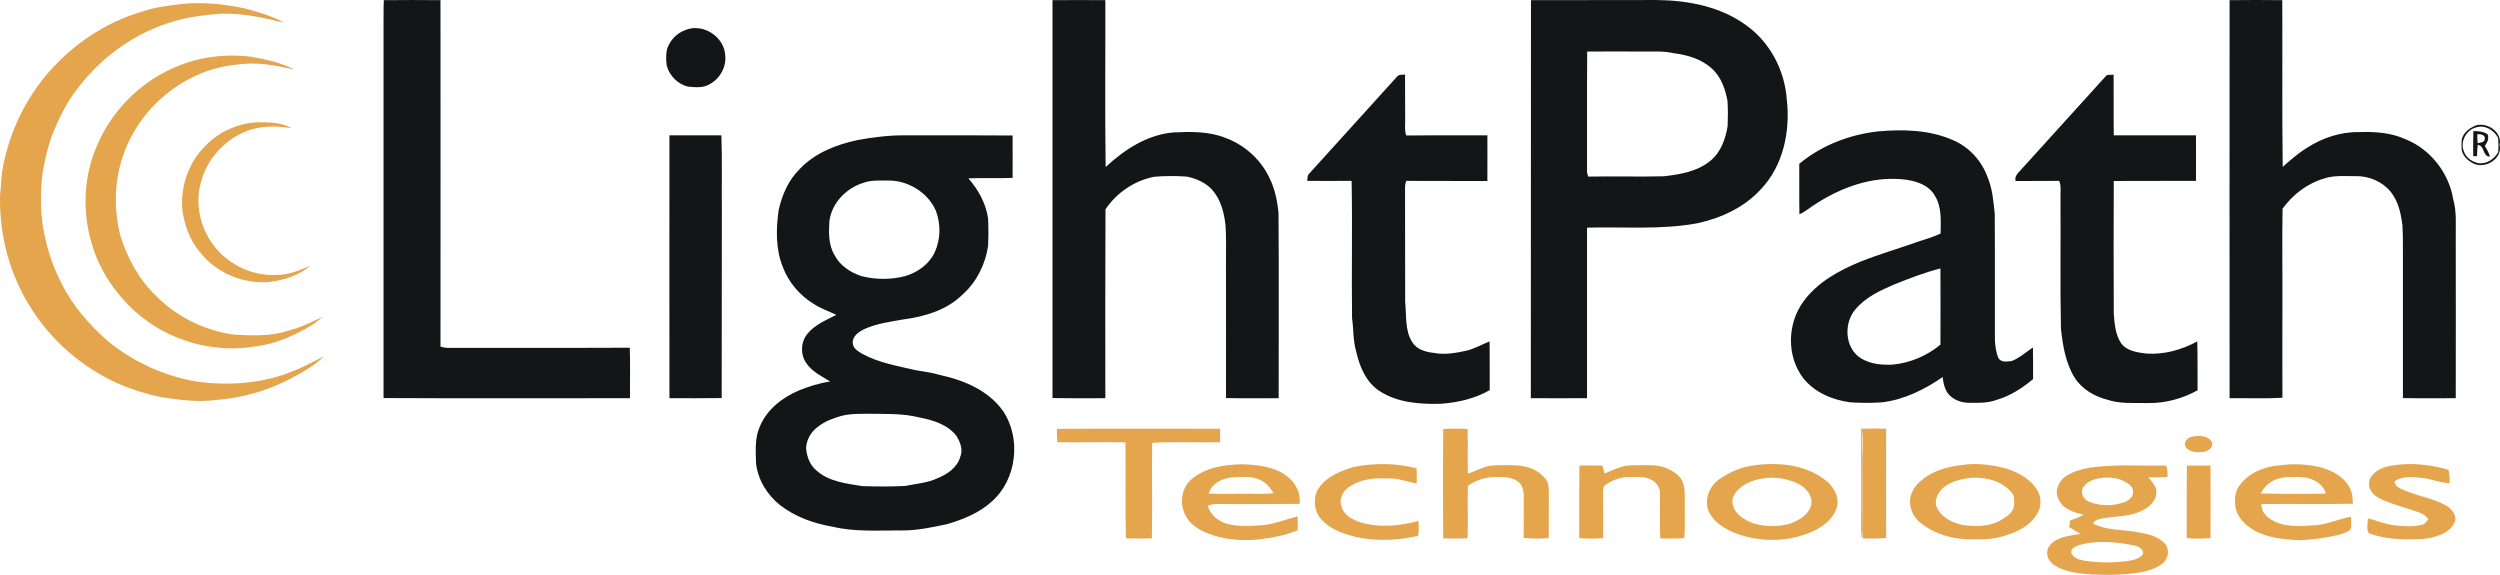
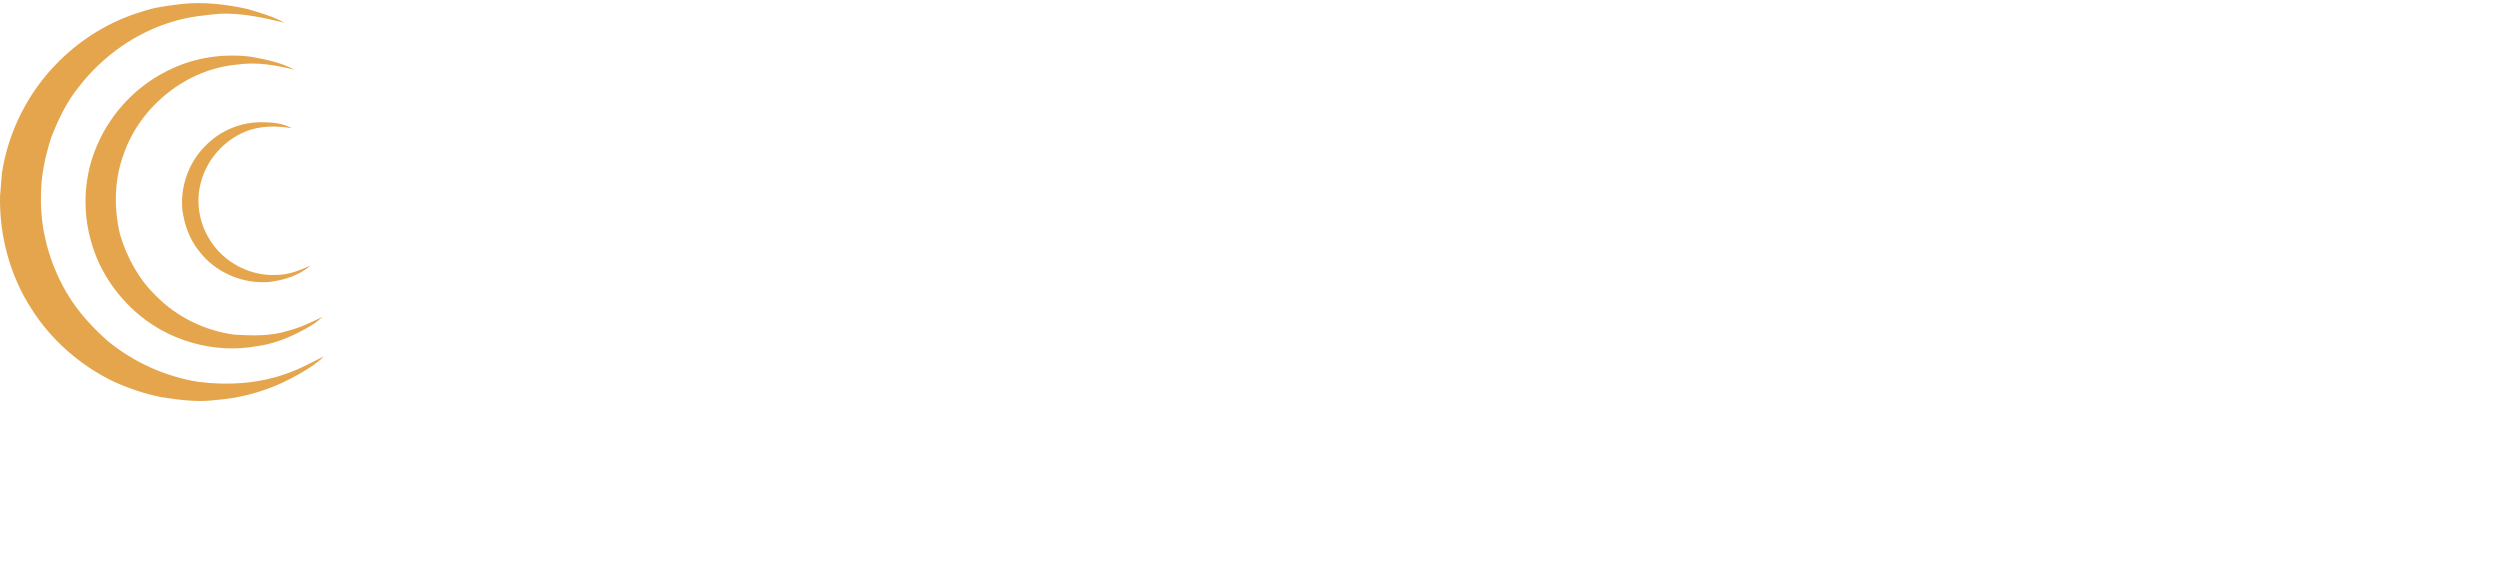
<svg xmlns="http://www.w3.org/2000/svg" xmlns:ns1="http://sodipodi.sourceforge.net/DTD/sodipodi-0.dtd" xmlns:ns2="http://www.inkscape.org/namespaces/inkscape" version="1.2" viewBox="0 0 1703.372 391.66" width="1703.372" height="391.66" id="svg13" ns1:docname="0000889971.svg">
  <defs id="defs17" />
  <ns1:namedview id="namedview15" pagecolor="#ffffff" bordercolor="#000000" borderopacity="0.25" ns2:showpageshadow="2" ns2:pageopacity="0.0" ns2:pagecheckerboard="0" ns2:deskcolor="#d1d1d1" showgrid="false" />
  <title id="title2">Screenshot 2022-08-06 at 19-svg</title>
  <style id="style4">
		.s0 { fill: #131516 } 
		.s1 { fill: #e4a54c } 
	</style>
  <g id="#131516ff" transform="translate(-0.376,-0.285)">
-     <path id="Layer" fill-rule="evenodd" class="s0" d="m 261.9,0.4 q 19.3,-0.2 38.6,0 c 0,78.7 0.1,157.4 0,236.1 1.8,0.4 3.6,0.9 5.5,0.8 41.1,-0.1 82.3,0.1 123.5,-0.1 0.3,11.5 0.1,22.9 0.1,34.4 -55.9,0 -111.9,0.2 -167.9,-0.1 0,-85.2 0,-170.3 0,-255.5 0.1,-5.2 -0.1,-10.4 0.2,-15.6 z m 455.6,0 c 12,-0.1 24,-0.1 36,0 0.1,37.9 -0.3,75.8 0.2,113.7 12.8,-11.9 28.4,-22.1 46.3,-23.6 11.7,-0.5 23.8,-0.8 35,3.6 13.1,4.7 24.4,14.7 30.3,27.4 3.7,7.3 5.3,15.4 6.2,23.5 0.3,42.2 0.1,84.4 0.1,126.6 -11.9,0 -23.9,0.2 -35.9,-0.1 0.1,-29.2 0,-58.3 0,-87.5 -0.1,-10.3 0.4,-20.7 -0.4,-31 -1,-8.3 -3.3,-17 -9,-23.4 -4.5,-4.9 -10.8,-7.7 -17.3,-9 -7.3,-0.5 -14.7,-0.5 -22,0.1 -13.5,2.5 -25.8,10.9 -33.4,22.2 -0.2,42.9 -0.1,85.8 -0.1,128.7 -12,0.1 -24,0.1 -36,-0.1 0,-90.3 0,-180.7 0,-271.1 z m 326,0 c 28.5,-0.1 57,-0.1 85.5,-0.1 21.5,0.2 43.8,4.4 61.4,17.4 16.1,11.5 26,30.7 27.4,50.3 2.5,21.7 -2.4,45.6 -18.1,61.7 -11.2,12.1 -26.8,19.2 -42.8,22.7 -24.8,4.6 -50.1,2.3 -75.2,3 0,38.8 0,77.5 0,116.2 -12.8,0 -25.5,0.1 -38.3,0 0.1,-90.4 0,-180.8 0.1,-271.2 z m 38.3,35 c -0.2,26.9 0,53.8 -0.1,80.7 -0.2,1.5 0.3,3 0.8,4.5 17.2,-0.3 34.3,0.2 51.5,-0.2 11.1,-1.3 22.9,-3.2 31.8,-10.6 7.1,-5.8 10.3,-14.9 11.7,-23.7 0.2,-5.7 0.3,-11.4 -0.1,-17.1 -1.5,-8 -4.3,-16.2 -10.5,-21.9 -7.2,-6.6 -17,-9.5 -26.5,-10.6 -6.1,-1.5 -12.3,-1 -18.4,-1.1 -13.4,0 -26.8,-0.1 -40.2,0 z m 437.7,-35 c 12,-0.1 24,-0.2 35.9,0 0.2,37.9 -0.2,75.7 0.3,113.6 5.2,-4.6 10.4,-9.2 16.4,-12.9 10.6,-6.9 23.2,-11.1 35.9,-10.8 10.7,-0.4 21.7,0.4 31.5,4.9 16.9,6.8 29.5,23 32.4,41 2.4,8.4 1.6,17.2 1.7,25.8 0,36.5 0.1,73.1 0,109.6 -12,0 -24,0.2 -36,-0.1 0,-29.1 0,-58.3 0,-87.5 -0.1,-10 0.2,-20 -0.3,-30 -1,-7.9 -2.7,-16.2 -7.7,-22.6 -5.8,-7.4 -15.3,-11.4 -24.6,-11.1 -7,0.1 -14.3,-0.7 -21,1.6 -11.5,3.3 -21.5,11 -28.4,20.6 -0.4,21.5 0,43 -0.1,64.5 0,21.5 -0.1,42.9 0,64.3 -12,0.7 -24,0.2 -36,0.3 0,-90.4 -0.1,-180.8 0,-271.2 z m -1052,20.3 c 11.8,-4.8 26.3,4.5 27,17.2 0.9,7.7 -3.3,15.6 -10,19.4 -4.6,3.1 -10.3,2.5 -15.5,2 -6.8,-1.7 -12.5,-7.4 -14.3,-14.2 -0.6,-3.7 -0.6,-7.5 0.1,-11.1 1.8,-6.1 6.7,-11.2 12.7,-13.3 z m 484.4,32.2 c 1.3,-2 3.7,-1.7 5.8,-1.8 0.1,10.3 0,20.6 0.1,30.9 0,3.5 -0.5,7.2 0.7,10.6 18.4,-0.2 36.8,0 55.3,-0.1 0.1,10.3 0,20.7 0,31.1 -18.4,-0.1 -36.8,0.1 -55.3,-0.1 -0.4,1.4 -0.8,2.9 -0.8,4.5 0.1,26 0,52 0.1,78 1,9.2 -0.4,19.2 4.8,27.4 3.1,5 9,6.7 14.5,7.3 7.6,1.5 15.2,0.1 22.6,-1.5 5.5,-1.4 10.4,-4.2 15.6,-6.3 0.2,11 0,22.1 0.1,33.2 -10.1,5.8 -21.8,8.5 -33.4,9.3 -14.2,0.4 -29.5,-0.7 -41.7,-8.7 -9.2,-6 -13.6,-16.7 -15.9,-27 -2.2,-7.4 -1.7,-15.1 -2.8,-22.7 -0.4,-31.1 0.3,-62.3 -0.3,-93.5 -10.1,0.1 -20.2,0.1 -30.2,0 0.2,-1.7 -0.1,-3.8 1.4,-5 19.8,-21.8 39.6,-43.7 59.4,-65.6 z m 483.8,-1.3 c 1.5,-0.5 3.2,-0.3 4.8,-0.4 0.1,13.8 -0.1,27.5 0.1,41.3 18.6,0.1 37.3,-0.1 56,0 0.1,10.4 0,20.7 0,31 -18.7,0.1 -37.3,0 -56,0.1 -0.2,30.1 -0.1,60.3 0,90.4 0.5,6.9 1.1,14.4 5.1,20.3 4,5.3 11.1,6.1 17.2,6.9 12.1,0.8 24.1,-2.6 34.6,-8.3 0.3,11.1 0.1,22.2 0.2,33.3 -10.3,5.7 -22,8.9 -33.7,8.7 -9.2,-0.2 -18.7,0.7 -27.6,-2.2 -9,-2.3 -17.6,-7.3 -22.6,-15.3 -6.1,-10 -8,-21.9 -9.2,-33.4 -0.6,-29.6 -0.1,-59.3 -0.3,-89 -0.2,-3.8 0.7,-7.9 -0.9,-11.5 -9.9,0.2 -19.8,0 -29.7,0.1 -0.6,-2.3 0.5,-4.3 2.1,-5.9 q 30,-33 59.9,-66.1 z m 251.8,34.1 c 7.7,-2.2 17.9,4.6 16,13.3 2.1,9.4 -9.6,16.5 -17.6,12.8 -3.7,-1.8 -7.2,-4.8 -8.2,-9 q -0.4,-3.8 0,-7.6 c 1.2,-4.7 5.4,-7.8 9.8,-9.5 z m 0.8,1.2 c -7.7,1.4 -12.3,10.5 -8.8,17.4 1.6,3.9 5.6,6.3 9.6,7.2 5.5,0.7 10.7,-2.8 13.4,-7.5 0.3,-3.3 0.3,-6.7 -0.1,-9.9 -2.7,-4.9 -8.4,-8.7 -14.1,-7.2 z m -2.7,2.7 c 3.3,0 6.9,0.2 9.7,2.2 1.2,2.9 -0.3,5.7 -1.9,8 1.5,2.2 2.7,4.6 3.5,7.2 -5.1,0.1 -3.4,-7.5 -8.3,-8 -0.4,2.6 -0.4,5.1 -0.5,7.7 -0.6,0 -1.9,0 -2.6,0 0,-5.7 -0.1,-11.4 0.1,-17.1 z m 2.7,2.1 c 0,2 0,4.1 0.2,6.1 1.7,-0.3 4.8,-0.4 4.9,-2.9 0.5,-2.8 -3.1,-3.3 -5.1,-3.2 z m -462,20.2 c 15.2,-12.6 34.2,-19.9 53.7,-22.1 17.1,-1.5 35.1,-1.1 51.1,6 11.1,4.7 19.7,14.3 23.7,25.7 3.2,7.8 3.8,16.2 4.7,24.5 0.2,28.7 0,57.4 0.1,86.1 0.2,4 0.8,8.2 2.3,12 1.8,3.3 5.9,2.6 9.1,2.2 5.4,-2.1 9.8,-6.1 14.5,-9.3 0.2,7.2 0.1,14.4 0.1,21.6 -7.4,6.2 -15.7,11.5 -25,14.2 -6.3,2.3 -13.1,2 -19.6,1.9 -5.9,-0.2 -12.3,-3.2 -14.8,-8.7 -1.4,-2.8 -1.8,-5.8 -2.2,-8.8 -12.3,8.5 -26.1,15.3 -41,17.2 -7.3,0.5 -14.7,0.5 -22,0 -12.1,-1.6 -24.3,-6.7 -32,-16.5 -11.5,-15 -10.9,-37.4 0.3,-52.4 9.5,-13 24.1,-20.9 38.6,-26.9 13.1,-5.2 26.6,-9.1 39.8,-13.8 5,-1.6 10.1,-3.1 14.9,-5.4 0.1,-8.5 0.9,-17.7 -3.7,-25.4 -4.4,-8.2 -14.3,-10.9 -22.9,-11.6 -20.4,-1.8 -40.5,5.4 -57.5,16.2 -4.2,2.4 -7.7,5.8 -12.1,7.7 -0.2,-11.4 0,-22.9 -0.1,-34.4 z m 64.7,82.2 c -9.7,4.2 -19.8,8.8 -26.7,17.3 -7.9,9.4 -6.9,26.4 4.2,33.1 6.4,3.9 14.2,4.6 21.5,4.2 11.9,-1.1 23.3,-6 32.5,-13.6 0,-17.3 0.1,-34.6 0,-51.9 -10.8,2.7 -21.2,6.8 -31.5,10.9 z M 584.2,95.8 c 10.8,-2 21.8,-3.4 32.8,-3.3 24.4,0 48.9,-0.1 73.3,0.1 0.1,9.6 0,19.3 0,28.9 -10,0.4 -20,-0.1 -30.1,0.3 6.7,7.7 11.9,17 13.4,27.2 0.3,6.3 0.3,12.7 0,19 -1.9,12.4 -7.7,24.2 -17,32.6 -10.7,10.8 -25.9,15.4 -40.6,17.3 -9,1.6 -18.3,2.8 -26.7,6.6 -3.7,1.8 -8.2,4.8 -7.9,9.4 0,3.7 3.6,5.7 6.4,7.4 11.2,6.2 24.1,8.3 36.4,11.2 5.6,1 11.2,1.6 16.7,3.3 16.2,3.5 32.9,10.5 42.8,24.4 12.7,18.7 9.5,46.9 -7.7,61.9 -8.5,7.7 -19.4,12.1 -30.3,15.3 -10.4,2.2 -21,4.5 -31.7,4.3 -15.4,-0.1 -31,1.1 -46.1,-2.5 -12.9,-2.2 -25.8,-6.7 -36.2,-14.9 -8.7,-6.9 -14.9,-17.2 -16.2,-28.2 -0.2,-8.4 -1,-17.1 2.5,-25 4.7,-11.6 15.2,-19.9 26.5,-24.7 6.9,-2.8 14.1,-5.1 21.5,-6.2 -5.9,-3.7 -12.5,-6.7 -16.4,-12.7 -3.9,-5.7 -3.7,-13.9 0.6,-19.4 5,-6.5 12.9,-9.6 20,-13.3 -5,-2.4 -10.3,-4.2 -15,-7.2 -9.7,-5.8 -17.5,-14.8 -21.5,-25.5 -4.9,-12.2 -4.6,-25.8 -2.8,-38.7 2.3,-10.3 6.7,-20.5 14.4,-28 10.2,-10.8 24.6,-16.5 38.9,-19.6 z m 4.3,29.1 c -11.6,3.6 -21.4,13.7 -23,26 -0.5,7.9 -0.7,16.3 3.5,23.2 3.7,7.2 10.8,11.8 18.3,14.3 9.7,2.5 19.9,2.5 29.5,0.1 8.6,-2.5 16.5,-8 20.4,-16.2 4.1,-8.8 4.3,-19.4 0.8,-28.5 -5.5,-12.6 -19.4,-20.9 -33,-20.5 -5.5,0 -11.2,-0.4 -16.5,1.6 z m -15,158.8 c -5.5,1.6 -11.1,3.6 -15.6,7.2 -4.9,3.4 -8.2,9.1 -8.3,15.1 0.6,5.4 2.5,11 6.8,14.6 8.5,7.9 20.6,9.1 31.5,10.9 9.7,0.3 19.4,0.4 29.1,-0.1 7.4,-1.5 15.1,-2 22,-5.2 6.8,-2.7 13.7,-7.4 15.7,-14.8 2,-4.8 -0.2,-10.1 -2.7,-14.2 -6.2,-7.9 -16.4,-10.8 -25.8,-12.6 -10.9,-2.7 -22.1,-2.2 -33.2,-2.4 -6.5,0.1 -13.1,-0.2 -19.5,1.5 z M 456.5,92.5 c 11.8,0 23.6,0 35.4,0 0.6,16.8 0.1,33.7 0.3,50.5 -0.1,42.9 0,85.7 -0.1,128.5 -11.8,0.2 -23.7,0.1 -35.6,0.1 0,-59.7 -0.1,-119.4 0,-179.1 z" />
-   </g>
+     </g>
  <g id="#e4a54cff" transform="translate(-0.376,-0.285)">
    <path id="path8" class="s1" d="m 97.2,8.2 c 8.7,-3.1 17.9,-4 27,-5.2 15,-1.6 30.1,0.2 44.7,3.4 8.6,2.6 17.3,4.9 25.2,9.4 C 180,12.3 165.6,9.2 151,9.6 140,10.5 129,11.7 118.5,14.9 93.1,22.3 70.4,38.4 54.2,59.3 45.8,69.6 40,81.8 35.2,94.2 c -4.1,12.8 -7,26.2 -6.9,39.8 -0.5,20.6 4.7,41.3 14.1,59.6 7.5,15 18.7,27.8 31.1,38.8 17.7,14.6 39.1,24.3 61.6,28 21.1,2.7 42.9,1.3 62.8,-6.4 8.1,-2.9 15.5,-7.2 23.2,-10.9 -5,4.9 -10.9,8.6 -16.9,12 -17,9.9 -36,16 -55.6,17.6 -12.7,1.8 -25.6,0.2 -38.2,-1.8 C 99.3,268.7 88.6,265.1 78.3,260.5 55.5,249.6 35.6,232.4 22,211 7.2,188.3 -0.1,161 0.4,134 0.7,128.7 1.4,123.4 1.7,118.2 6.1,89.6 19.8,62.6 40.3,42.3 56.1,26.5 75.7,14.5 97.2,8.2 Z m 20,39 c 16.7,-7.9 35.7,-10.5 54,-8.3 10.2,1.9 20.6,3.9 29.8,8.9 -12.7,-3.1 -26,-5.5 -39.1,-3.5 -34.5,3.1 -65.6,28.1 -77.1,60.5 -6.6,17.6 -7,37.2 -2.6,55.4 4.7,15.7 12.8,30.5 24.7,41.9 14.1,14.3 33.2,23.5 53.1,26.2 12.3,0.7 25.1,1.2 37.1,-2.8 8.1,-2 15.5,-5.8 23,-9.3 -2.3,2 -4.6,4 -7.2,5.6 -11.4,6.8 -23.8,12.5 -37.1,14.3 -29.7,5.5 -61.6,-3.7 -83.9,-24.1 -13.5,-12.3 -24,-28.2 -29.1,-46 -6.6,-21.9 -5.4,-46.3 4,-67.3 9.7,-22.5 28,-41.3 50.4,-51.5 z M 140,100 c 10,-10.6 24.5,-16.7 39,-16.4 6.9,0 14,0.6 20.1,4 -10.7,-1.7 -22,-1.8 -32.1,2.6 -14,5.9 -25.2,18.4 -29.4,33.1 -4.1,13.4 -1.8,28.5 5.7,40.3 9.4,15.5 27.7,25.1 45.8,24 8,0 15.6,-3.2 22.9,-6.4 -7.8,6.8 -18,9.9 -28,11.2 -18.3,1.6 -37.1,-6.5 -48.2,-21.3 -6.4,-8 -9.9,-18 -11.2,-28.1 -1.4,-15.6 4.3,-31.9 15.4,-43 z" />
-     <path id="path10" fill-rule="evenodd" class="s1" d="m 720.6,292.5 c 37,-0.3 74,-0.1 111.1,-0.1 q 0.1,4.6 0,9.2 c -15.5,0.3 -30.9,-0.4 -46.3,0.4 -0.3,21.7 0.2,43.4 -0.2,65.1 -5.9,0.2 -11.8,0.2 -17.7,0 -0.5,-21.8 0,-43.6 -0.3,-65.4 -15.4,-0.3 -30.9,0.1 -46.4,-0.1 -0.3,-3 -0.4,-6.1 -0.2,-9.1 z m 547.9,-0.1 q 8.5,-0.3 17,0 c 0,24.8 -0.1,49.6 0,74.4 -5.3,0.6 -10.7,0.5 -16,0.3 0.2,-16 0,-32.1 0.1,-48.1 -0.2,-8.6 0.4,-17.2 -0.1,-25.8 -0.7,9.6 0.2,19.2 -0.1,28.8 0,10.3 0,20.7 0,31 0,4.8 0.4,9.6 -0.6,14.4 -0.8,-10.8 -0.1,-21.6 -0.3,-32.4 0,-14.2 -0.1,-28.4 0,-42.6 z m -284.8,0.2 q 8.3,-0.6 16.6,0 c 0.4,10.1 -0.1,20.2 0.2,30.4 5.6,-1.8 10.7,-5 16.6,-5.5 5.6,-0.4 11.3,-0.4 16.9,-0.1 7.3,0.4 14.9,3.2 19.4,9.2 2.6,3.2 2.2,7.5 2.3,11.4 -0.2,9.6 0,19.2 -0.1,28.9 -5.7,0.5 -11.4,0.5 -17.1,-0.1 0,-9.6 0.2,-19.2 0.1,-28.9 -0.1,-3.5 -1,-7.4 -4,-9.6 -4.2,-3 -9.6,-3 -14.6,-3 -6.9,-0.1 -14,1.9 -19.5,6.1 -0.3,11.8 0.2,23.7 -0.2,35.6 -5.5,0.4 -11,0.3 -16.6,0.1 -0.2,-24.9 -0.2,-49.7 0,-74.5 z m 509.9,5.3 c 4.7,-1.1 11.1,-1.1 13.9,3.7 1.1,3.4 -2.4,6.2 -5.5,6.5 -4.3,0.7 -10,0.6 -12.6,-3.6 -1.3,-3.2 1.3,-5.8 4.2,-6.6 z M 812,327 c 9.6,-8.3 22.8,-10.2 35,-10.4 10.5,0.5 21.7,1.5 30.3,8.2 5.9,4.3 9.4,11.5 8.6,18.8 -19,0.2 -38,0.1 -56.9,0.1 -2,0 -3.9,0.5 -5.7,1.1 1.8,6.9 8.1,11.4 14.8,12.8 7.3,1.5 14.9,1.1 22.3,0.5 8.3,-0.6 16,-4 24.1,-6 q 0.2,4.8 0,9.5 c -7.5,3.1 -15.4,4.8 -23.4,5.8 -12.8,1.9 -26.3,0.9 -38.3,-3.9 -6.1,-2.5 -12.2,-6.4 -14.9,-12.6 -4,-7.7 -2.5,-18 4.1,-23.9 z m 11.9,9.6 c 8.3,0.3 16.7,0 25.1,0.1 6.4,-0.1 12.7,0.4 19.1,-0.4 -2,-3.3 -4.5,-6.6 -8,-8.4 -6.1,-3.6 -13.4,-2.5 -20.1,-2.4 -6.6,0.6 -14.2,4.1 -16.1,11.1 z m 99.2,-18.2 c 14,-2.8 28.7,-2.6 42.5,1 q 0.2,5.2 0,10.4 c -6.5,-1.3 -12.8,-3.9 -19.6,-3.5 -8.8,-0.5 -18,0.3 -25.6,5.2 -4.7,2.5 -8,8.6 -6,13.8 1.7,6.5 8.5,9.6 14.3,11.3 12.5,3.3 25.8,2 38.1,-1.4 0.4,3.4 0.4,6.9 -0.2,10.2 -16,3.6 -33,4 -48.7,-1 -6.3,-2.1 -12.6,-5.1 -17.1,-10.1 -4.9,-5.1 -5.8,-13.3 -3,-19.7 5.2,-9.1 15.6,-13.5 25.3,-16.2 z m 153.4,-0.9 c 5.2,-0.1 10.4,-0.1 15.6,0 q 0.8,2.7 1.6,5.4 c 6.2,-2.6 12.4,-5.8 19.3,-5.6 8,0.1 16.6,-1.1 24.2,2.6 4.2,2 8.5,4.9 10,9.6 1.6,5.3 1,11 1.1,16.5 -0.1,6.9 0.3,13.9 -0.3,20.9 -5.5,0.5 -10.9,0.4 -16.4,0.2 -0.5,-10.4 0,-20.7 -0.2,-31.1 0,-3.5 -2.2,-6.6 -5,-8.3 -4.6,-3.1 -10.3,-2.3 -15.5,-2.4 -5.8,-0.1 -11.6,1.8 -16.4,5.2 -1.9,1.1 -1.8,3.5 -1.9,5.4 0,10.4 0.2,20.7 0.1,31 -5.5,0.5 -10.9,0.5 -16.3,0 0,-16.5 -0.1,-32.9 0.1,-49.4 z m 115.9,0.3 c 17.4,-2.9 36.9,-1.7 51.4,9.4 5.2,3.8 9.2,10.1 8.5,16.8 -1.4,8.6 -8.9,14.6 -16.3,18.1 -16.7,7.7 -36.3,7.9 -53.4,1.4 -6.5,-2.6 -12.9,-6.4 -16.7,-12.4 -3.5,-5.1 -3.2,-12.1 -0.2,-17.4 2.4,-4.8 7.1,-7.8 11.6,-10.3 4.7,-2.6 9.8,-4.6 15.1,-5.6 z m 12,8.1 c -7.1,0.7 -14.4,2.8 -19.6,7.9 -3,2.8 -5.1,7.1 -3.6,11.1 2,6.6 8.6,10.1 14.6,12.2 7.7,2.1 16,2.1 23.6,0.2 6.1,-2.1 12.5,-5.7 14.8,-12 2,-6.4 -2.9,-12.4 -8.2,-15.2 -6.6,-3.3 -14.2,-4.8 -21.6,-4.2 z m 132.9,-8.8 c 9.2,-1.4 18.6,-0.3 27.6,1.8 8.6,2.2 17.1,6.4 22.5,13.7 3.9,5 4.4,12.3 1,17.7 -4.9,8.7 -14.6,13 -23.9,15.5 -7.6,2.2 -15.6,2.1 -23.5,1.9 -11.6,-0.3 -23.3,-4 -32.4,-11.4 -5.4,-4.4 -8.3,-12.1 -6.1,-18.9 1.6,-5.4 6,-9.4 10.5,-12.4 7.2,-4.9 15.8,-6.9 24.3,-7.9 z m 5,8.8 c -6.3,0.9 -12.8,2.5 -17.8,6.6 -3.8,3.4 -6.8,9.1 -4.2,14.1 3.3,6.5 10.6,10 17.5,11.4 9.1,1.3 19.2,1.1 27.2,-4.1 3.5,-2.2 7.7,-5.3 7.7,-9.9 0.1,-3 0.3,-6.4 -2.1,-8.6 -6.9,-7.9 -18.2,-10.3 -28.3,-9.5 z m 148.1,-8.4 q 8,-0.1 16.1,0 c 0.1,16.5 0,32.9 0,49.4 -5.3,0.5 -10.8,0.5 -16.2,0 0,-16.4 -0.1,-32.9 0.1,-49.4 z m 36.2,13.1 c 6.5,-8.7 17.7,-12.8 28.4,-13.4 8.4,-1.1 17,-0.6 25.3,1.2 8.1,1.9 16.4,6.1 20.7,13.5 2.1,3.5 2.4,7.6 2.5,11.6 -20.8,0.4 -41.5,0 -62.2,0.2 -0.6,6.3 5.2,10.4 10.4,12.6 8.4,3.3 17.7,2.4 26.6,1.8 8.2,-0.6 15.8,-4.4 23.9,-5.7 0.1,2.5 0.4,5 0,7.5 -0.6,2.7 -3.9,3.1 -6,4.1 -9.5,2.7 -19.4,3.9 -29.2,4.4 -10.7,-0.6 -21.9,-1.5 -31.3,-7.1 -5.4,-3.1 -10,-7.8 -11.9,-13.8 -1.1,-5.7 -1.1,-12.2 2.8,-16.9 z m 14.3,5.9 q 22.1,0.5 44.1,0.1 c -0.9,-4.2 -4.1,-7.1 -7.7,-8.9 -5.6,-3.1 -12.2,-2.3 -18.3,-2.3 -7.5,0 -15.1,4.1 -18.1,11.1 z m 79.8,-15.8 c 5.2,-3.2 11.4,-3.5 17.3,-4.1 10.3,-0.6 20.8,0.9 30.6,3.8 0.9,3 0.9,6 0.7,9.1 -6.4,-0.2 -12.3,-2.9 -18.6,-3.6 -6.3,-0.7 -13.2,-1.5 -18.8,2.3 0.3,1.7 0.9,3.5 2.7,4.2 10.5,5.8 22.9,6.7 33.2,12.8 3,1.9 5.4,5.1 5.6,8.7 -0.6,4.3 -4.1,7.7 -7.9,9.7 -5.7,2.8 -12.2,4.1 -18.5,4.1 -11,0.3 -22.3,-0.2 -32.6,-4.1 -1.9,-2.8 -0.6,-6.9 -0.7,-10.1 6.1,1.3 11.8,4.1 18,4.7 6,0.7 12.2,1.1 18.2,-0.2 2.3,-0.4 3.8,-2.1 5,-4 -1.5,-1.9 -3.3,-3.5 -5.6,-4.3 -9,-3.4 -18.6,-5.5 -27.3,-9.7 -3.9,-1.9 -7.6,-5.4 -7.5,-10 -0.2,-4.1 3,-7.3 6.2,-9.3 z M 1425,318.8 c 17,-2.3 34.2,-1 51.3,-1.3 0.9,2.5 1.1,5.1 0.9,7.7 -4.4,0.4 -8.8,0.4 -13.1,0.3 2.4,3.1 5.9,6.1 5.5,10.5 -0.1,5.4 -4.5,9.5 -9.1,11.8 -9.2,5.2 -20.3,3.7 -30.3,6.3 -1.7,0.3 -2.8,1.6 -3.9,2.8 9.8,5.2 21.2,4 31.7,6.2 6,1 12.4,2.6 16.9,7 3.7,3.5 3.4,10.1 -0.4,13.5 -3.6,3.4 -8.6,4.9 -13.3,6.2 -11.7,2.3 -23.7,2.4 -35.5,1.9 -8.7,-0.7 -17.7,-1.4 -25.3,-6.1 -2.9,-1.9 -5.3,-5 -5.2,-8.6 0,-3.8 2.8,-6.9 6,-8.6 5.2,-2.8 11.1,-3.5 16.8,-4.3 -2.6,-1.5 -5.2,-3 -7.7,-4.7 q 0.2,-2.2 0.5,-4.4 c 3.1,-1.1 6.3,-2.4 9.3,-4 -6.6,-1.6 -14.5,-3.8 -17.2,-10.8 -2.8,-5 -0.1,-11 3.7,-14.5 5.3,-4 12,-5.8 18.4,-6.9 z m 9.5,6.9 c -5.3,0.4 -11.4,1.7 -14.6,6.4 -2.6,3.6 0.1,8.7 4,10.1 6.1,2.4 12.9,2.9 19.4,1.5 3.2,-0.7 6.8,-1.6 9.1,-4.3 2.2,-2.5 1.7,-6.8 -1,-8.8 -4.6,-4 -11,-5.1 -16.9,-4.9 z m -12.1,44.7 c -3.1,0.7 -6.3,1.2 -9,3 -1.4,0.9 -2.4,2.8 -1.4,4.3 1.5,2.9 5,3.9 8,4.5 10.6,1.7 21.4,1.7 32,0 3.1,-0.6 6.5,-1.6 8.4,-4.3 0.8,-3.5 -3.2,-5.6 -6.1,-6 -10.5,-2 -21.3,-3.3 -31.9,-1.5 z" />
  </g>
</svg>